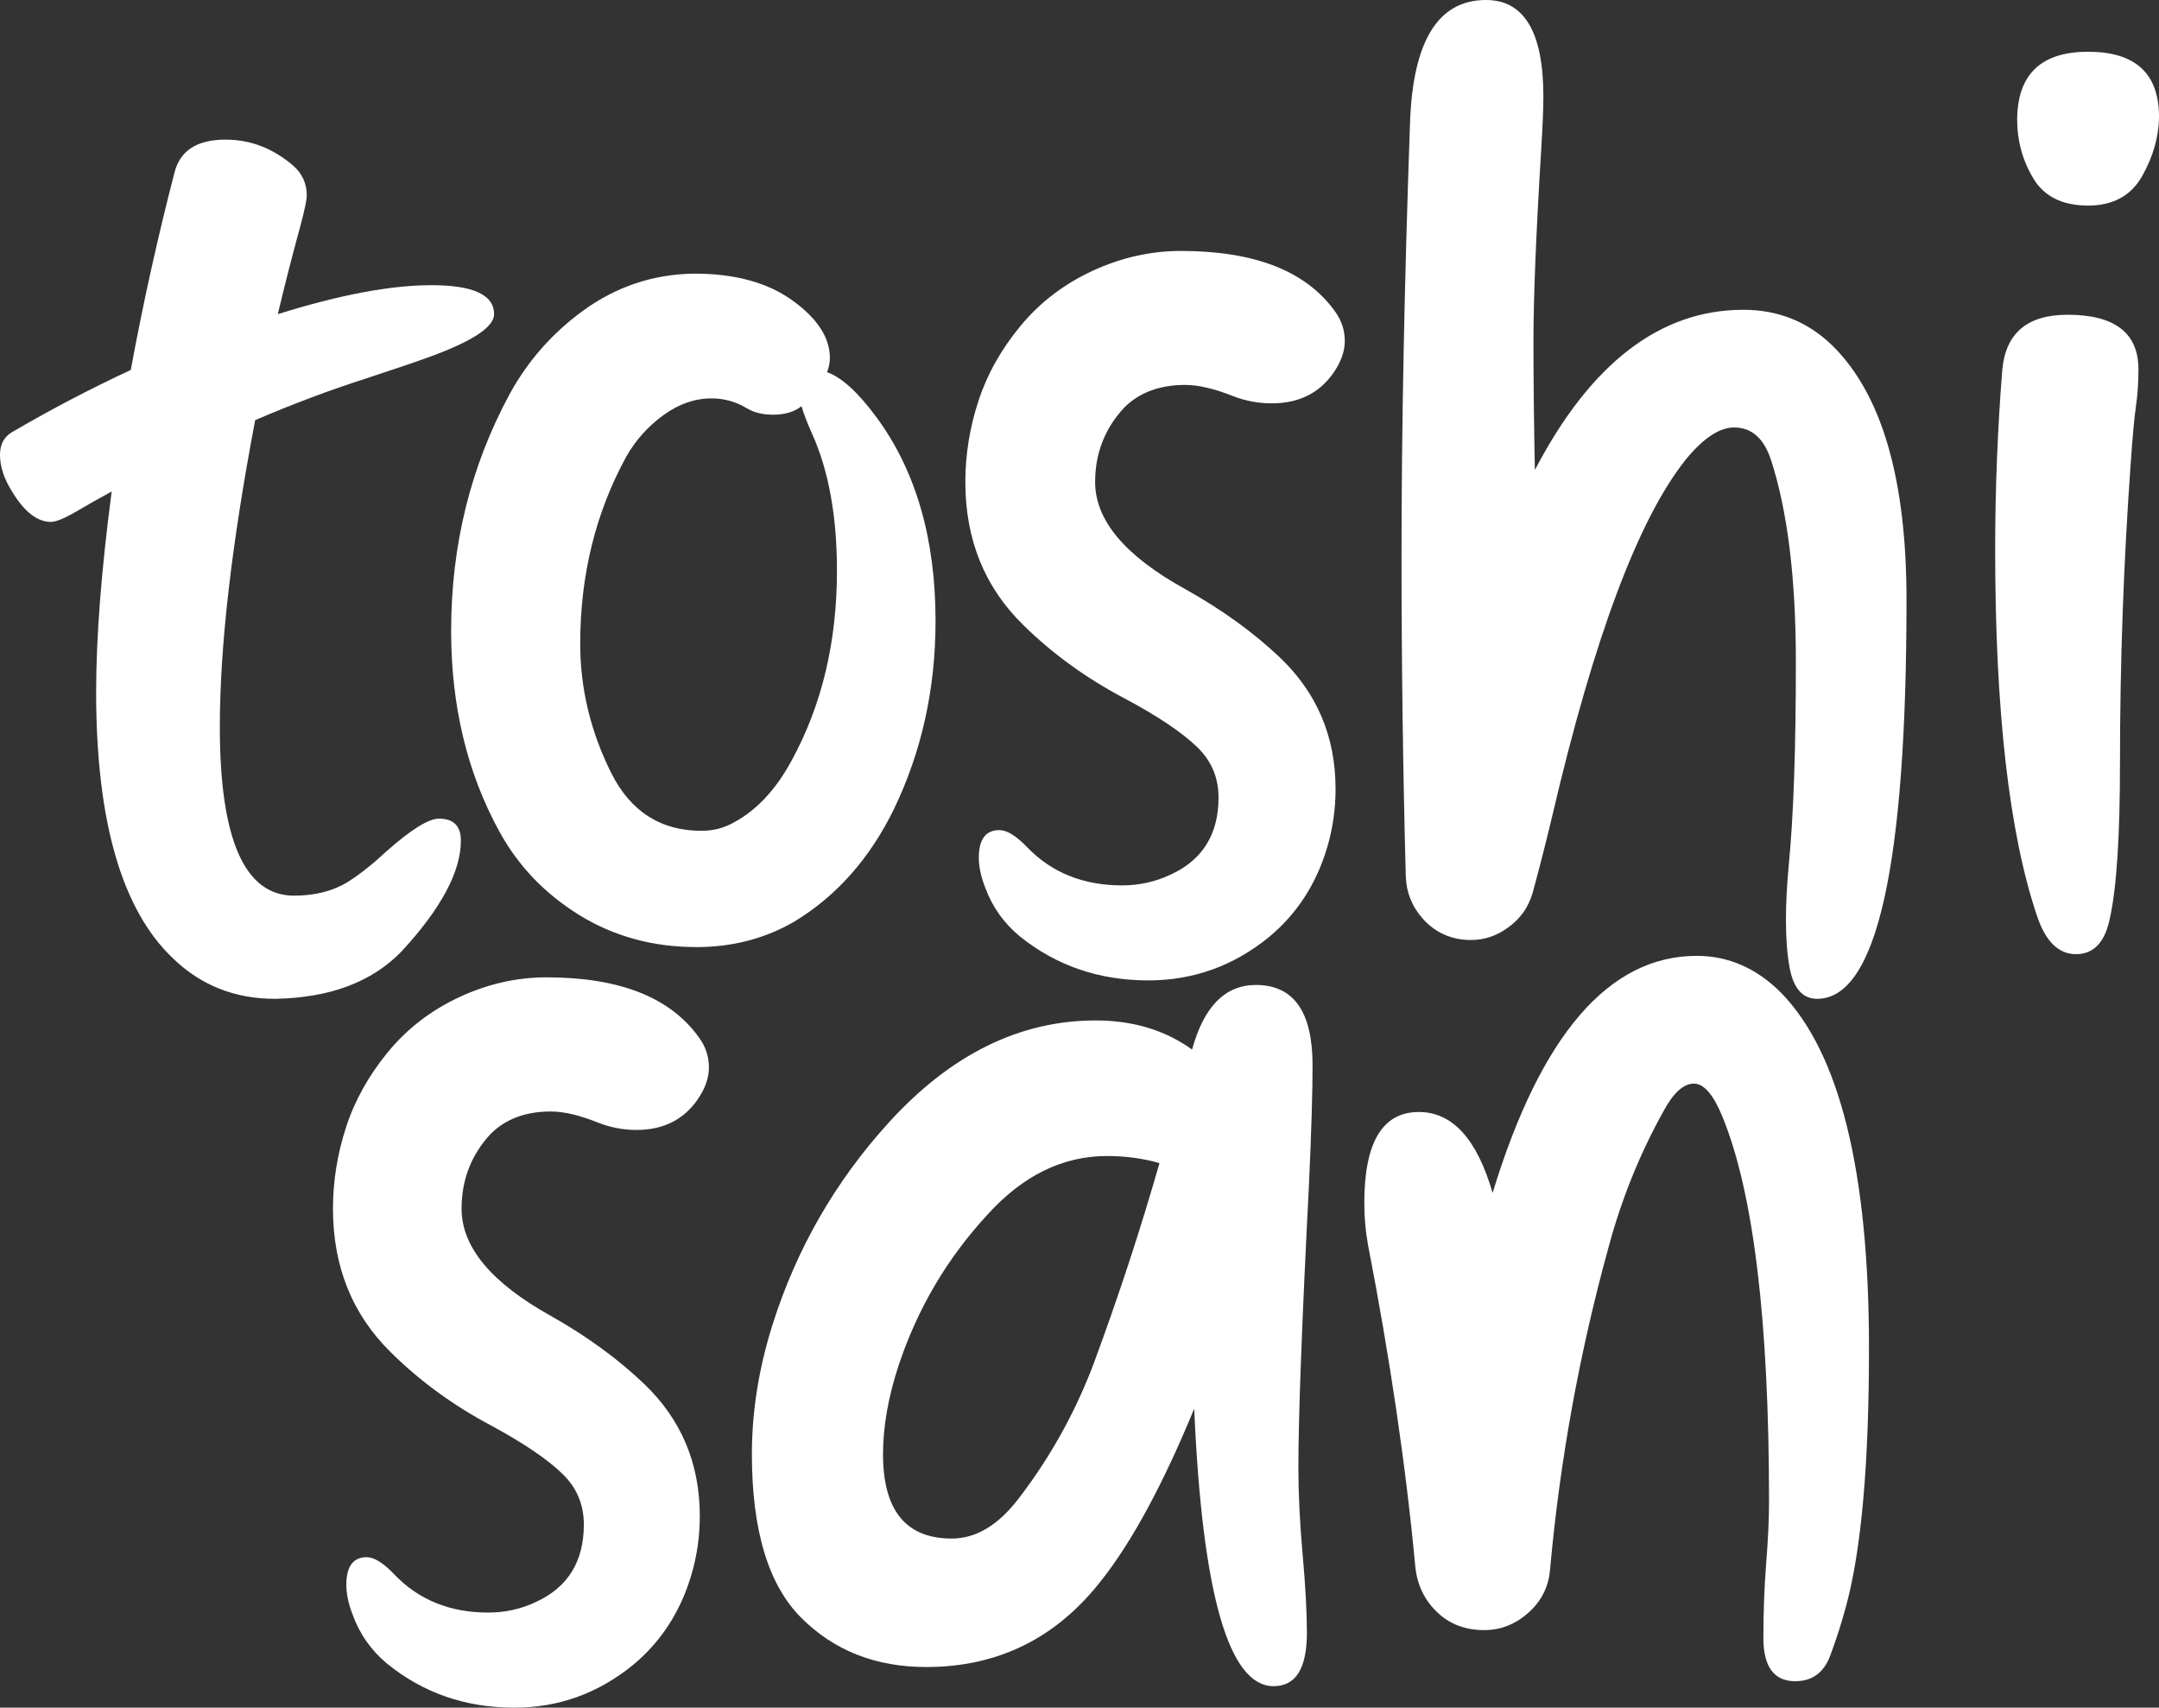
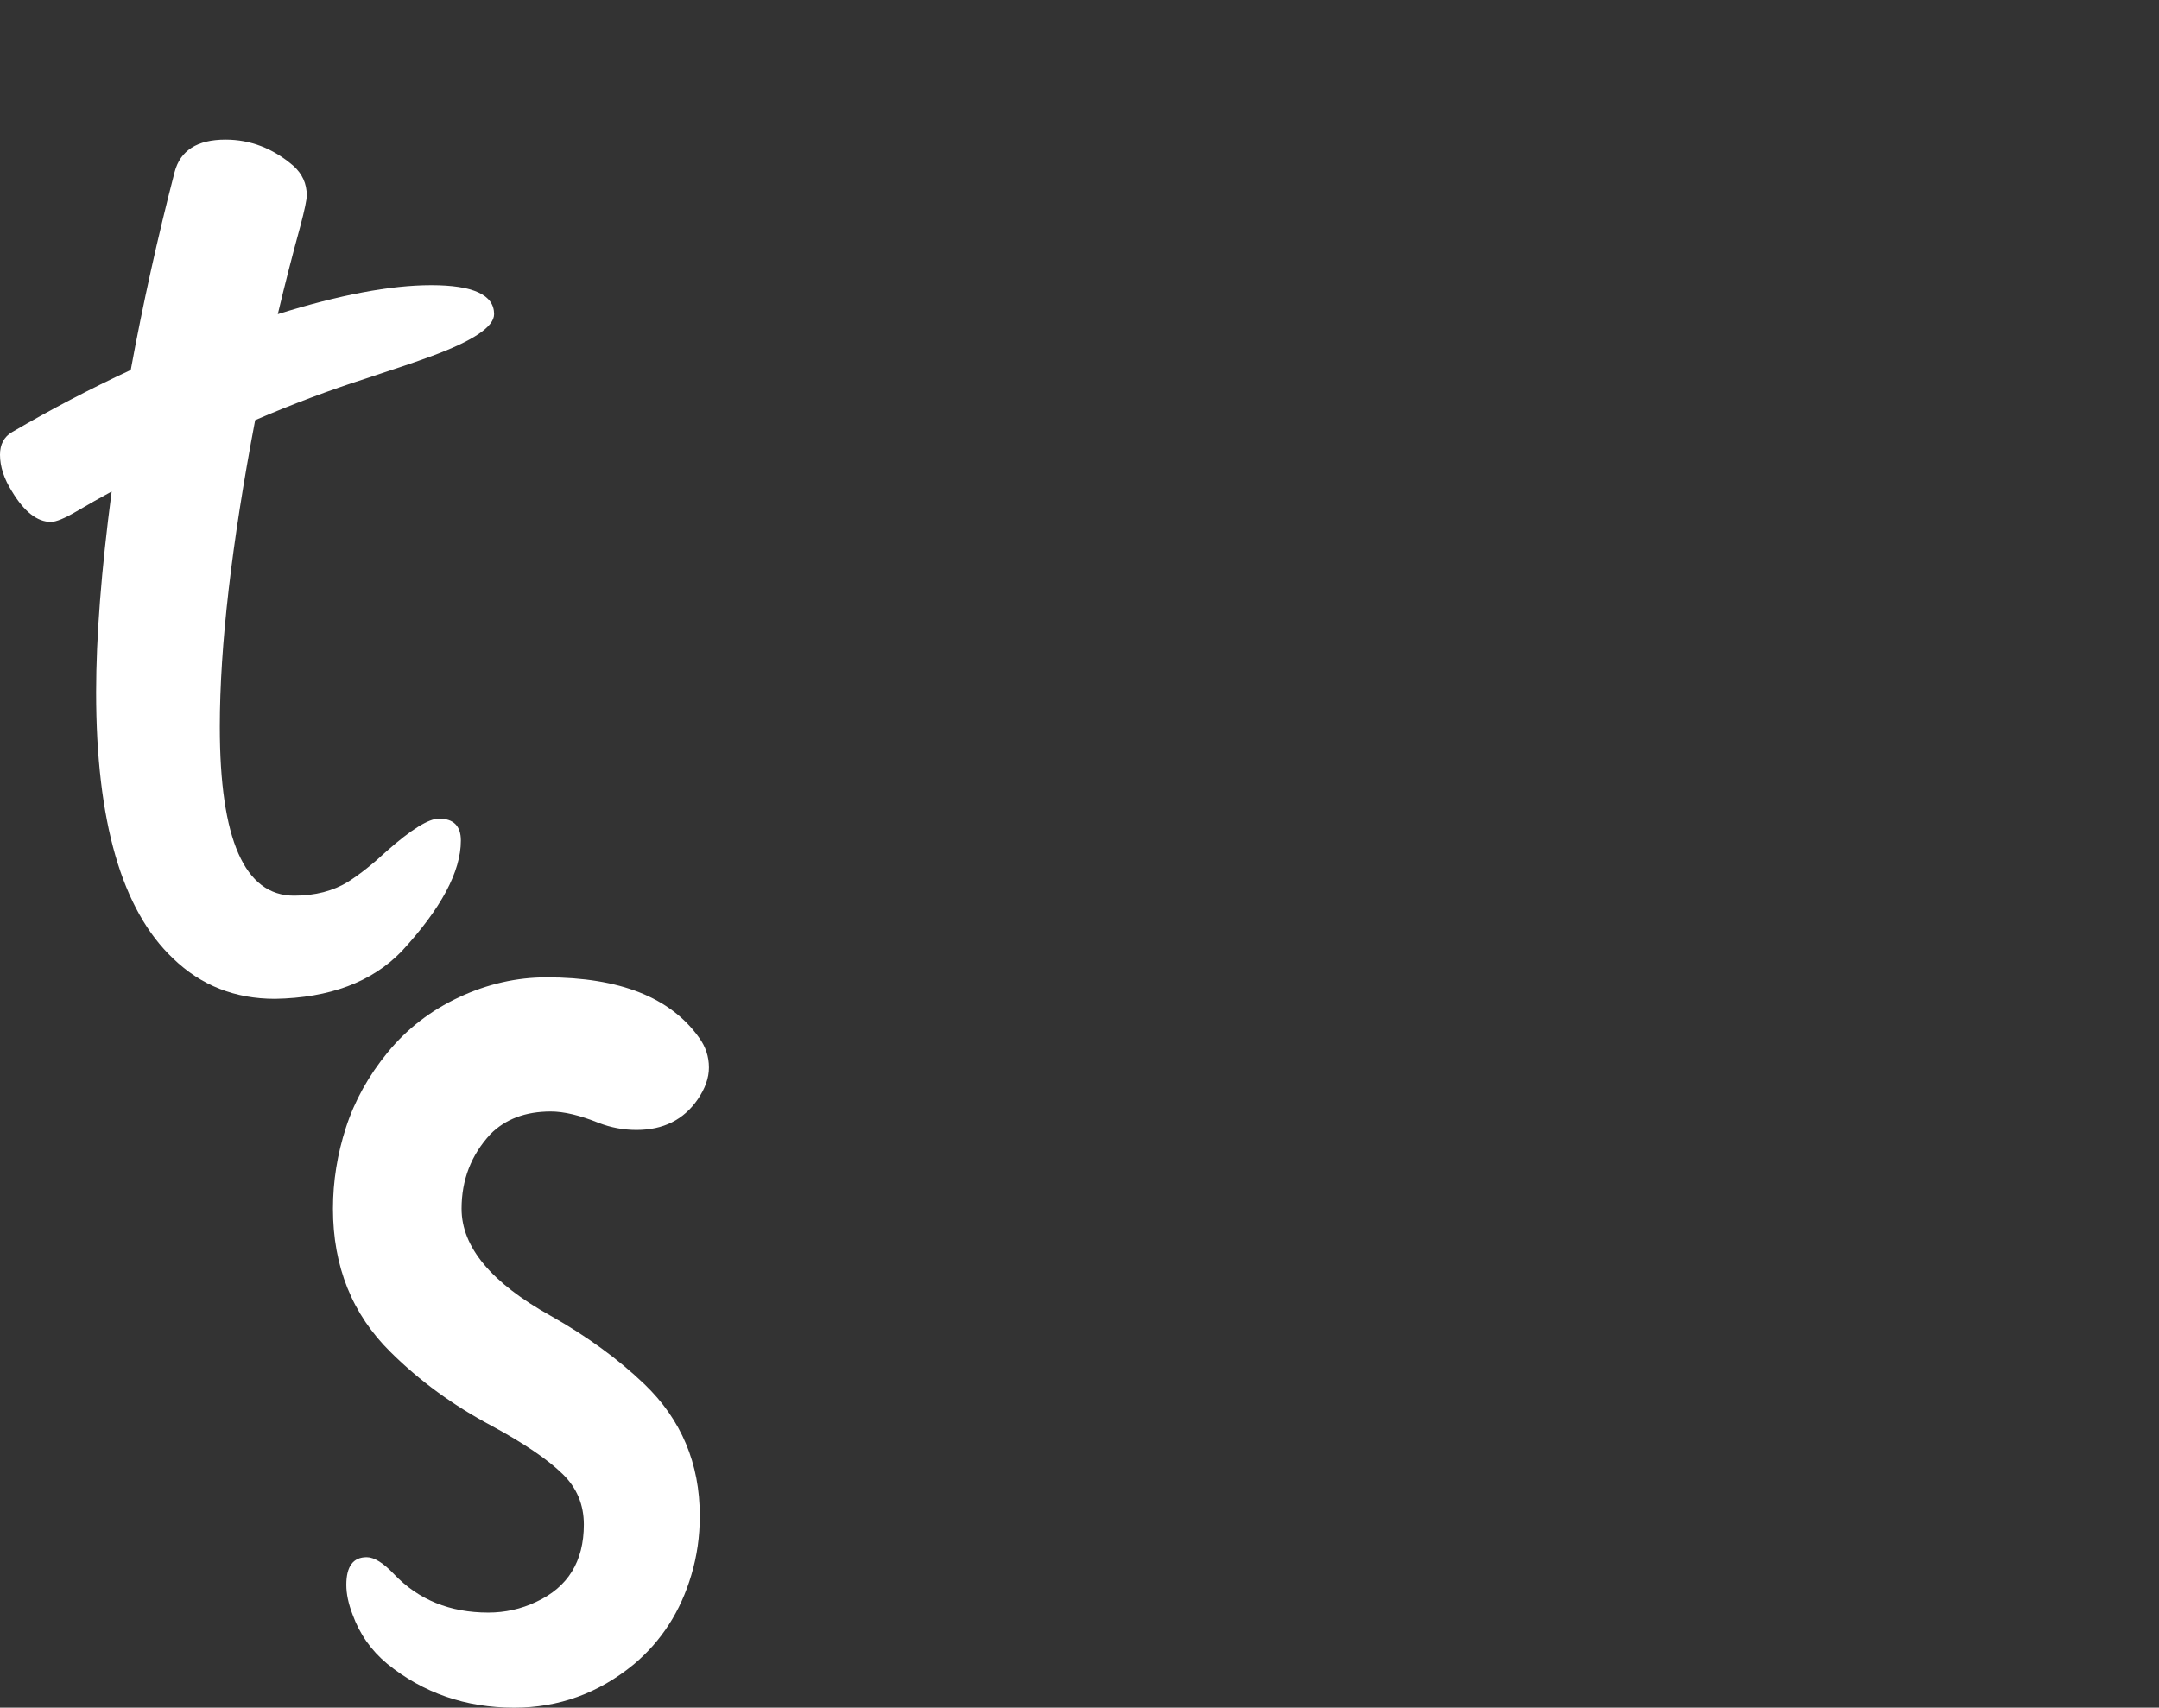
<svg xmlns="http://www.w3.org/2000/svg" width="201px" height="159px" viewBox="0 0 201 159" version="1.1">
  <rect x="0" y="0" width="201" height="159" fill="#333333" stroke="none" />
  <title>Group</title>
  <desc>Created with Sketch.</desc>
  <g id="Page-1" stroke="none" stroke-width="1" fill="none" fill-rule="evenodd">
    <g id="Group" fill="#FFFFFF" fill-rule="nonzero">
-       <path d="M65.309,77.357 C66.409,77.357 67.422,77.093 68.346,76.565 C70.459,75.421 72.242,73.507 73.694,70.823 C76.512,65.674 77.92,59.778 77.92,53.133 C77.92,48.073 77.15,43.827 75.609,40.395 C75.169,39.427 74.839,38.568 74.619,37.82 C73.958,38.348 73.078,38.612 71.978,38.612 C71.009,38.612 70.195,38.414 69.534,38.018 C68.522,37.402 67.422,37.094 66.233,37.094 C64.692,37.094 63.207,37.611 61.776,38.645 C60.345,39.68 59.19,40.967 58.309,42.507 C55.448,47.743 54.017,53.551 54.017,59.932 C54.017,64.112 54.986,68.138 56.923,72.011 C58.728,75.575 61.523,77.357 65.309,77.357 Z M64.846,88.182 C60.796,88.182 57.165,87.192 53.951,85.211 C50.738,83.231 48.251,80.635 46.49,77.423 C43.497,71.967 42,65.74 42,58.744 C42,50.735 43.827,43.365 47.48,36.632 C49.153,33.596 51.398,31.044 54.216,28.976 C57.341,26.688 60.819,25.522 64.648,25.478 C68.434,25.478 71.482,26.314 73.793,27.986 C76.104,29.658 77.26,31.44 77.26,33.332 C77.26,33.772 77.172,34.212 76.996,34.652 C78.36,35.136 79.901,36.544 81.618,38.877 C85.272,43.849 87.098,50.163 87.098,57.82 C87.098,64.156 85.8,70.008 83.203,75.377 C80.958,79.953 77.876,83.429 73.958,85.806 C71.229,87.39 68.192,88.182 64.846,88.182 Z M106.907,91.284 C102.329,91.284 98.346,89.92 94.956,87.192 C93.459,85.96 92.381,84.441 91.721,82.637 C91.324,81.625 91.126,80.701 91.126,79.865 C91.126,78.149 91.765,77.291 93.041,77.291 C93.745,77.291 94.604,77.819 95.616,78.875 C97.905,81.251 100.855,82.439 104.464,82.439 C106.049,82.439 107.546,82.109 108.954,81.449 C111.948,80.085 113.444,77.687 113.444,74.255 C113.444,72.407 112.784,70.845 111.463,69.568 C110.055,68.204 107.832,66.708 104.794,65.08 C101.185,63.188 98.015,60.9 95.286,58.216 C91.676,54.696 89.872,50.251 89.872,44.883 C89.872,42.331 90.279,39.812 91.093,37.325 C91.908,34.839 93.217,32.507 95.022,30.329 C96.827,28.151 99.061,26.446 101.724,25.214 C104.387,23.982 107.127,23.366 109.945,23.366 C116.812,23.366 121.588,25.236 124.273,28.976 C124.89,29.812 125.198,30.736 125.198,31.748 C125.198,32.716 124.846,33.706 124.141,34.718 C122.821,36.61 120.906,37.556 118.397,37.556 C117.164,37.556 115.976,37.336 114.831,36.896 C113.07,36.192 111.574,35.84 110.341,35.84 C107.964,35.84 106.071,36.544 104.662,37.952 C102.858,39.889 101.955,42.199 101.955,44.883 C101.955,48.447 104.75,51.769 110.341,54.85 C113.73,56.742 116.658,58.854 119.123,61.186 C122.601,64.486 124.339,68.578 124.339,73.463 C124.339,75.355 124.075,77.181 123.547,78.941 C122.534,82.329 120.73,85.101 118.132,87.258 C114.831,89.942 111.089,91.284 106.907,91.284 Z M169.174,93 C167.809,93 166.951,92.01 166.598,90.03 C166.378,88.798 166.268,87.346 166.268,85.674 C166.268,84.133 166.356,82.417 166.532,80.525 C166.973,76.037 167.193,69.745 167.193,61.648 C167.193,53.859 166.422,47.589 164.882,42.837 C164.221,40.813 163.077,39.801 161.448,39.801 C160.083,39.801 158.587,40.791 156.958,42.771 C152.556,48.271 148.418,59.294 144.544,75.839 C143.972,78.259 143.356,80.679 142.696,83.099 C142.299,84.507 141.485,85.63 140.252,86.466 C139.24,87.17 138.14,87.522 136.951,87.522 C135.146,87.522 133.65,86.862 132.461,85.542 C131.448,84.397 130.92,83.077 130.876,81.581 C130.612,71.637 130.48,61.692 130.48,51.747 C130.48,39.823 130.744,26.38 131.272,11.419 C131.537,3.806 133.892,1.42108547e-14 138.338,1.42108547e-14 C141.903,1.42108547e-14 143.686,2.992 143.686,8.977 C143.686,10.077 143.62,11.705 143.488,13.861 C143.004,21.737 142.762,27.722 142.762,31.814 C142.762,35.29 142.806,39.273 142.894,43.761 C148.088,33.816 154.559,28.844 162.306,28.844 C165.564,28.844 168.337,29.966 170.626,32.21 C175.204,36.742 177.493,44.619 177.493,55.84 C177.493,80.613 174.72,93 169.174,93 Z M193.275,88.842 C191.646,88.842 190.435,87.654 189.643,85.278 C187.046,77.577 185.747,66.202 185.747,51.153 C185.747,45.609 185.967,40.043 186.407,34.454 C186.716,31.022 188.74,29.306 192.482,29.306 C196.884,29.306 199.085,31 199.085,34.388 C199.085,35.62 199.008,36.764 198.854,37.82 C198.7,38.877 198.535,40.681 198.359,43.233 C197.699,52.473 197.368,61.736 197.368,71.021 C197.368,77.797 197.06,82.593 196.444,85.41 C196.004,87.698 194.947,88.842 193.275,88.842 Z M194.397,19.141 C192.02,19.141 190.325,18.305 189.313,16.633 C188.3,14.961 187.794,13.113 187.794,11.089 C187.838,6.908 190.039,4.818 194.397,4.818 C198.755,4.818 200.956,6.798 201,10.759 C201,12.651 200.483,14.521 199.448,16.369 C198.414,18.217 196.73,19.141 194.397,19.141 Z" id="toshi" />
-       <path d="M88.609,143.255 C90.853,143.255 92.92,142.021 94.812,139.554 C97.76,135.721 100.091,131.536 101.807,126.998 C104.139,120.698 106.184,114.464 107.944,108.296 C106.404,107.856 104.777,107.636 103.061,107.636 C98.926,107.636 95.208,109.464 91.909,113.121 C88.169,117.174 85.42,121.844 83.66,127.13 C82.692,130.082 82.208,132.835 82.208,135.391 C82.208,140.633 84.342,143.255 88.609,143.255 Z M118.569,157 C114.389,157 111.926,148.387 111.178,131.161 C108.274,138.21 105.393,143.541 102.533,147.154 C98.354,152.528 92.921,155.216 86.234,155.216 C81.526,155.216 77.644,153.685 74.586,150.623 C71.529,147.561 70,142.484 70,135.391 C70,131.426 70.638,127.417 71.914,123.363 C74.157,116.27 77.765,109.993 82.736,104.53 C88.499,98.186 94.922,95.014 102.005,95.014 C105.481,95.014 108.472,95.917 110.98,97.723 C112.08,93.714 114.059,91.709 116.919,91.709 C120.438,91.709 122.198,94.199 122.198,99.177 C122.198,101.688 122.088,105.367 121.868,110.213 C121.208,123.077 120.878,131.888 120.878,136.646 C120.878,139.113 121.01,141.812 121.274,144.741 C121.538,147.671 121.67,150.105 121.67,152.044 C121.67,155.348 120.636,157 118.569,157 Z M167.137,156.537 C165.157,156.537 164.168,155.194 164.168,152.506 C164.168,150.083 164.255,147.759 164.431,145.535 C164.607,143.31 164.695,141.404 164.695,139.818 C164.695,122.945 163.244,110.984 160.34,103.935 C159.504,101.908 158.624,100.895 157.701,100.895 C156.733,100.895 155.787,101.754 154.863,103.472 C152.663,107.437 150.97,111.623 149.782,116.028 C147.054,125.897 145.228,135.941 144.305,146.162 C144.173,147.748 143.502,149.081 142.292,150.16 C141.082,151.24 139.707,151.779 138.168,151.779 C136.408,151.779 134.945,151.218 133.779,150.094 C132.613,148.971 131.942,147.572 131.766,145.898 C130.887,136.514 129.413,126.491 127.345,115.83 C127.125,114.596 127.015,113.319 127.015,111.997 C127.015,106.358 128.709,103.538 132.096,103.538 C135.22,103.538 137.508,106.05 138.959,111.072 C143.447,96.357 149.782,89 157.964,89 C160.912,89 163.53,90.145 165.817,92.436 C171.272,98.031 174,109.067 174,125.544 C174,136.25 173.296,144.224 171.888,149.466 C171.492,150.964 170.997,152.517 170.404,154.125 C169.81,155.733 168.721,156.537 167.137,156.537 Z" id="san" />
      <path d="M25.599,93 C21.87,93 18.712,91.75 16.123,89.25 C11.341,84.732 8.95,76.465 8.95,64.447 C8.95,59.316 9.433,53.088 10.398,45.763 C9.345,46.333 8.259,46.947 7.14,47.605 C6.021,48.263 5.221,48.592 4.738,48.592 C3.466,48.592 2.259,47.649 1.119,45.763 C0.373,44.579 0,43.439 0,42.342 C0,41.377 0.373,40.675 1.119,40.237 C4.716,38.132 8.402,36.202 12.175,34.447 C13.315,28.263 14.675,22.123 16.255,16.026 C16.781,14.009 18.361,13 20.993,13 C23.318,13 25.424,13.811 27.31,15.434 C28.144,16.18 28.561,17.101 28.561,18.197 C28.561,18.592 28.363,19.535 27.969,21.026 C27.223,23.746 26.521,26.487 25.863,29.25 C31.61,27.452 36.37,26.553 40.143,26.553 C44.048,26.553 46,27.452 46,29.25 C46,30.434 44.026,31.75 40.077,33.197 C38.761,33.68 36.765,34.36 34.089,35.237 C30.667,36.333 27.223,37.627 23.757,39.118 C21.563,50.654 20.466,60.171 20.466,67.671 C20.466,78.154 22.77,83.395 27.376,83.395 C29.351,83.395 31.04,82.956 32.443,82.079 C33.54,81.377 34.725,80.434 35.997,79.25 C38.279,77.232 39.902,76.224 40.867,76.224 C42.227,76.224 42.907,76.904 42.907,78.263 C42.907,81.158 41.064,84.601 37.379,88.592 C34.615,91.443 30.689,92.912 25.599,93 Z" id="Path" />
      <path d="M47.879,159 C43.343,159 39.396,157.634 36.037,154.903 C34.555,153.669 33.486,152.149 32.832,150.343 C32.439,149.33 32.243,148.405 32.243,147.568 C32.243,145.849 32.875,144.99 34.14,144.99 C34.838,144.99 35.688,145.519 36.692,146.576 C38.96,148.955 41.882,150.145 45.458,150.145 C47.028,150.145 48.511,149.814 49.907,149.154 C52.872,147.788 54.355,145.387 54.355,141.95 C54.355,140.1 53.701,138.536 52.393,137.259 C50.997,135.893 48.794,134.395 45.785,132.765 C42.209,130.87 39.069,128.58 36.364,125.892 C32.788,122.368 31,117.918 31,112.543 C31,109.988 31.403,107.466 32.21,104.977 C33.017,102.488 34.315,100.153 36.103,97.972 C37.891,95.791 40.104,94.084 42.743,92.85 C45.382,91.617 48.097,91 50.888,91 C57.692,91 62.424,92.872 65.084,96.617 C65.695,97.454 66,98.379 66,99.393 C66,100.362 65.651,101.353 64.953,102.366 C63.645,104.261 61.748,105.208 59.262,105.208 C58.04,105.208 56.863,104.988 55.729,104.547 C53.984,103.842 52.502,103.49 51.28,103.49 C48.925,103.49 47.05,104.195 45.654,105.604 C43.866,107.543 42.972,109.856 42.972,112.543 C42.972,116.112 45.741,119.438 51.28,122.522 C54.639,124.416 57.539,126.531 59.981,128.866 C63.427,132.17 65.15,136.267 65.15,141.157 C65.15,143.052 64.888,144.88 64.364,146.642 C63.361,150.035 61.573,152.81 59,154.969 C55.729,157.656 52.022,159 47.879,159 Z" id="Path" />
    </g>
  </g>
</svg>